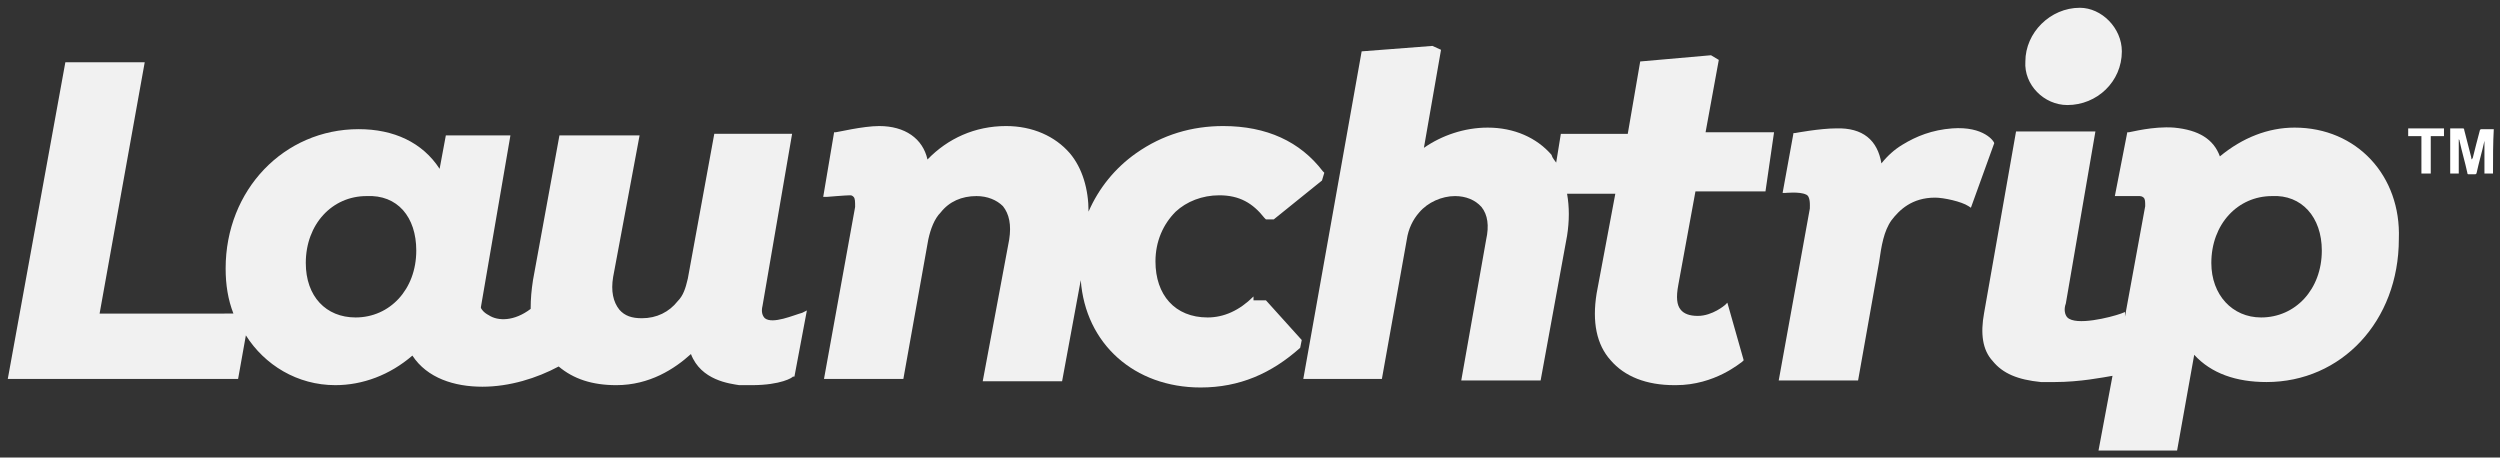
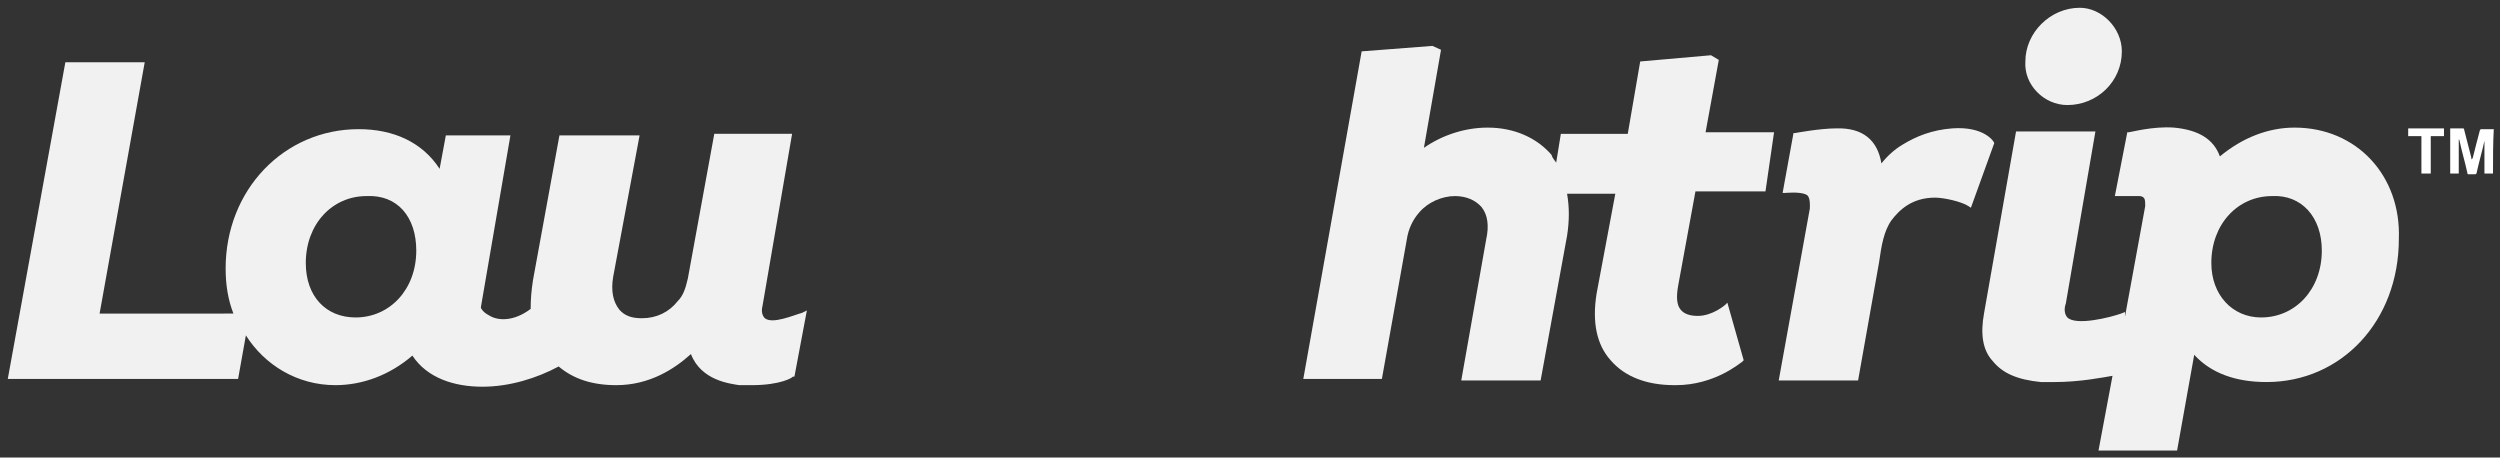
<svg xmlns="http://www.w3.org/2000/svg" version="1.1" id="Layer_1" x="0px" y="0px" viewBox="0 0 321.3 58.8" style="enable-background:new 0 0 321.3 58.8;" xml:space="preserve">
  <rect x="0" y="0" width="321.3" height="58.8" fill="#333333" stroke="none" />
  <style type="text/css">
	.st0{opacity:0.93;}
	.st1{fill:#FFFFFF;}
</style>
  <g>
    <g class="st0">
      <path class="st1" d="M98.3,40.9c-0.3-0.3-0.5-0.8-0.3-1.6l3.8-22.1H91.8l-3.4,18.6c-0.3,1.3-0.6,2.2-1.3,2.9    c-1.1,1.4-2.7,2.2-4.6,2.2c-1.3,0-2.2-0.3-2.9-1.1c-0.8-1-1.1-2.4-0.8-4.2l3.4-18.2H71.9l-3.4,18.6l0,0c-0.2,1.3-0.3,2.4-0.3,3.7    c-2.1,1.6-4.2,1.6-5.4,0.8c-0.6-0.3-1-0.8-1-1l3.8-22.1h-8.3l-0.8,4.3c-2.2-3.4-5.9-5.1-10.4-5.1c-9.6,0-17.1,7.8-17.1,17.9    c0,2.1,0.3,4,1,5.8H12.8l5.8-32.3H8.4L1,48.7h29.6l1-5.6c2.4,3.8,6.6,6.4,11.5,6.4c3.5,0,7-1.3,9.9-3.8c1.9,2.9,5.4,4,9,4    c3.5,0,7-1.1,9.8-2.6c1.9,1.6,4.3,2.4,7.4,2.4c4.3,0,7.5-2.1,9.6-4c1.3,3.4,5,3.8,6.2,4c0.5,0,1.1,0,1.6,0c3.8,0,5.3-1,5.3-1.1    h0.2l1.6-8.5l-0.6,0.3C102,40.5,99.3,41.7,98.3,40.9z M53.5,32.2c0,5-3.4,8.6-7.8,8.6c-3.8,0-6.4-2.7-6.4-7c0-5,3.4-8.6,7.8-8.6    C51.1,25,53.5,27.9,53.5,32.2z" />
-       <path class="st1" d="M161.1,38.1L161.1,38.1c-1.8,1.8-3.8,2.7-5.9,2.7c-4.2,0-6.7-2.9-6.7-7.2c0-2.6,1-4.8,2.6-6.4    c1.4-1.3,3.4-2.1,5.6-2.1c2.6,0,4.3,1,5.8,2.9l0.2,0.2h1l6.2-5l0.3-1l-0.2-0.2c-2.9-3.8-7.2-5.8-12.8-5.8c-4,0-7.8,1.1-11.2,3.5    c-2.7,1.9-4.8,4.5-6.1,7.5c0-2.9-0.8-5.6-2.4-7.5c-1.9-2.2-4.8-3.5-8.2-3.5c-4,0-7.5,1.6-10.1,4.3c-0.6-2.7-2.9-4.3-6.2-4.3    c-2.1,0-5.4,0.8-5.6,0.8h-0.2l-1.4,8.3h0.5c0,0,2.4-0.2,2.9-0.2c0.2,0,0.3,0,0.5,0.2c0.2,0.2,0.2,0.6,0.2,1.3l-4,22.1h10.2    l3.2-17.9c0.3-1.4,0.8-2.7,1.6-3.5c1.1-1.4,2.7-2.1,4.6-2.1c1.4,0,2.6,0.5,3.4,1.3c0.8,1,1.1,2.4,0.8,4.3L126.3,49h10.2l2.4-13    c0.6,8.2,6.9,13.8,15.4,13.8c5,0,9.1-1.8,12.8-5.1l0,0l0.2-1l-4.6-5.1h-1.6V38.1z" />
      <path class="st1" d="M220.9,7.7l-1-0.6l-9.1,0.8l-1.6,9.3h-8.6l-0.6,3.7c-0.2-0.3-0.5-0.6-0.6-1c-1.9-2.2-4.8-3.5-8.2-3.5    c-3,0-5.9,1-8.2,2.6l2.2-12.6l-1.1-0.5L175,6.6l-7.5,42.1h10.1l3.2-17.9c0.2-1.4,0.8-2.6,1.6-3.5c1.1-1.3,2.9-2.1,4.6-2.1    c1.4,0,2.6,0.5,3.4,1.4c0.8,1,1,2.4,0.6,4.2l-3.2,18.1H198l3.4-18.6l0,0c0.3-1.9,0.3-3.7,0-5.4h6.2l-2.4,12.8    c-0.6,3.7,0,6.6,1.8,8.6c1.8,2.1,4.6,3.2,8.2,3.2c0,0,0,0,0.2,0c5,0,8.3-2.9,8.5-3l0.2-0.2l-2.1-7.4l-0.3,0.3c0,0-1.6,1.4-3.5,1.4    c-1.1,0-1.8-0.3-2.2-0.8c-0.5-0.6-0.6-1.6-0.3-3.2l2.2-12h9L228,17h-8.8L220.9,7.7z" />
      <path class="st1" d="M256.3,18.4c0-0.2-1.3-2.2-5.4-1.9c-2.6,0.2-4.6,1-6.4,2.1c-1,0.6-1.9,1.4-2.7,2.4c-0.5-3-2.4-4.6-5.8-4.5    c-2.1,0-5.3,0.6-5.3,0.6h-0.2l-1.4,7.7h0.3c0,0,1.9-0.2,2.7,0.2c0.6,0.2,0.5,1.4,0.5,1.8l-4,22.1h10.2l2.7-15.2    c0.3-2.1,0.6-4,1.6-5.4c1-1.3,2.6-2.9,5.6-2.9c1.1,0,3.4,0.5,4.3,1.1l0.3,0.2L256.3,18.4L256.3,18.4z" />
      <path class="st1" d="M265.7,13.5c3.8,0,7-3,7-6.9c0-3-2.6-5.6-5.4-5.6c-3.8,0-7,3.2-7,6.9C260.1,10.9,262.7,13.5,265.7,13.5z" />
      <path class="st1" d="M294.9,16.4c-3.4,0-6.7,1.3-9.6,3.7c-0.8-2.2-2.7-3.4-5.9-3.7c-2.7-0.2-5.6,0.6-5.8,0.6h-0.2l-1.6,8.2h0.3    c1,0,2.6,0,2.9,0s0.5,0.2,0.5,0.2c0.2,0.2,0.2,0.5,0.2,1.1l-2.6,14.2v-0.6l-0.5,0.2c-1.4,0.5-5.8,1.6-6.9,0.5    c-0.3-0.3-0.5-1-0.2-1.8l3.8-22.1h-10.2L255,40.2l0,0c-0.5,2.7-0.2,4.8,1.1,6.2c1.3,1.6,3.2,2.4,6.2,2.7c0.6,0,1.1,0,1.8,0    c3.2,0,6.2-0.6,7.4-0.8l-1.8,9.6h10.1l2.2-12.3c2.2,2.4,5.4,3.5,9.3,3.5c9.6,0,17-7.8,17-18.4C308.6,22.6,302.9,16.4,294.9,16.4z     M298.4,32.2c0,5-3.4,8.6-7.8,8.6c-3.7,0-6.4-2.9-6.4-7c0-5,3.4-8.6,7.8-8.6C295.8,25,298.4,27.9,298.4,32.2z" />
    </g>
    <g>
      <g>
        <path class="st1" d="M320.4,22.3c-0.4,0-0.7,0-1.1,0c0-1.5,0-2.9,0-4.4c0,0,0,0,0,0c0,0.1,0,0.1,0,0.2c-0.3,1.4-0.7,2.7-1,4.1     c0,0.1-0.1,0.2-0.2,0.2c-0.3,0-0.5,0-0.8,0c-0.1,0-0.2,0-0.2-0.2c-0.3-1.4-0.7-2.7-1-4.1c0-0.1,0-0.1-0.1-0.2c0,1.5,0,2.9,0,4.4     c-0.4,0-0.7,0-1.1,0c0-1.9,0-3.8,0-5.8c0.1,0,0.1,0,0.2,0c0.5,0,0.9,0,1.4,0c0.1,0,0.2,0,0.2,0.2c0.3,1.2,0.6,2.3,0.9,3.5     c0,0.1,0,0.2,0.1,0.3c0-0.1,0.1-0.2,0.1-0.2c0.3-1.2,0.6-2.4,0.9-3.5c0-0.1,0.1-0.2,0.2-0.2c0.5,0,1,0,1.5,0c0,0,0.1,0,0.1,0     C320.4,18.4,320.4,20.3,320.4,22.3z" />
        <path class="st1" d="M312.4,17.5c0,1.6,0,3.2,0,4.8c-0.4,0-0.8,0-1.2,0c0-1.6,0-3.2,0-4.8c-0.6,0-1.1,0-1.7,0c0-0.3,0-0.6,0-1     c1.5,0,3,0,4.6,0c0,0.3,0,0.6,0,1C313.5,17.5,313,17.5,312.4,17.5z" />
      </g>
    </g>
  </g>
</svg>